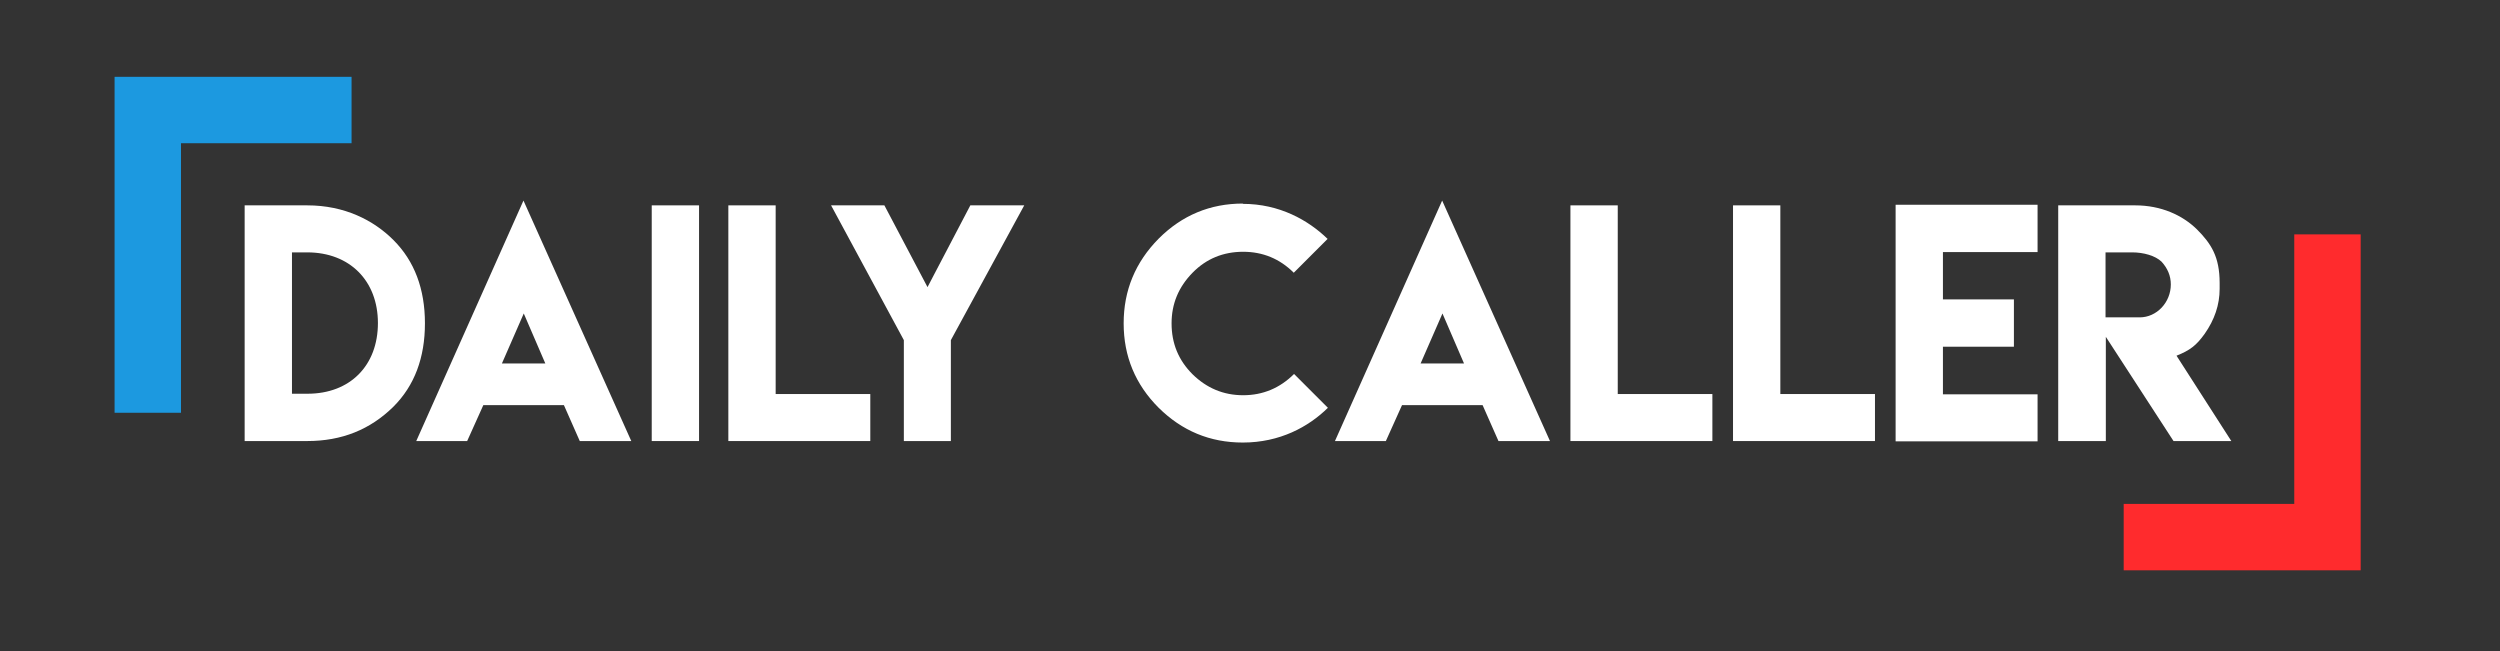
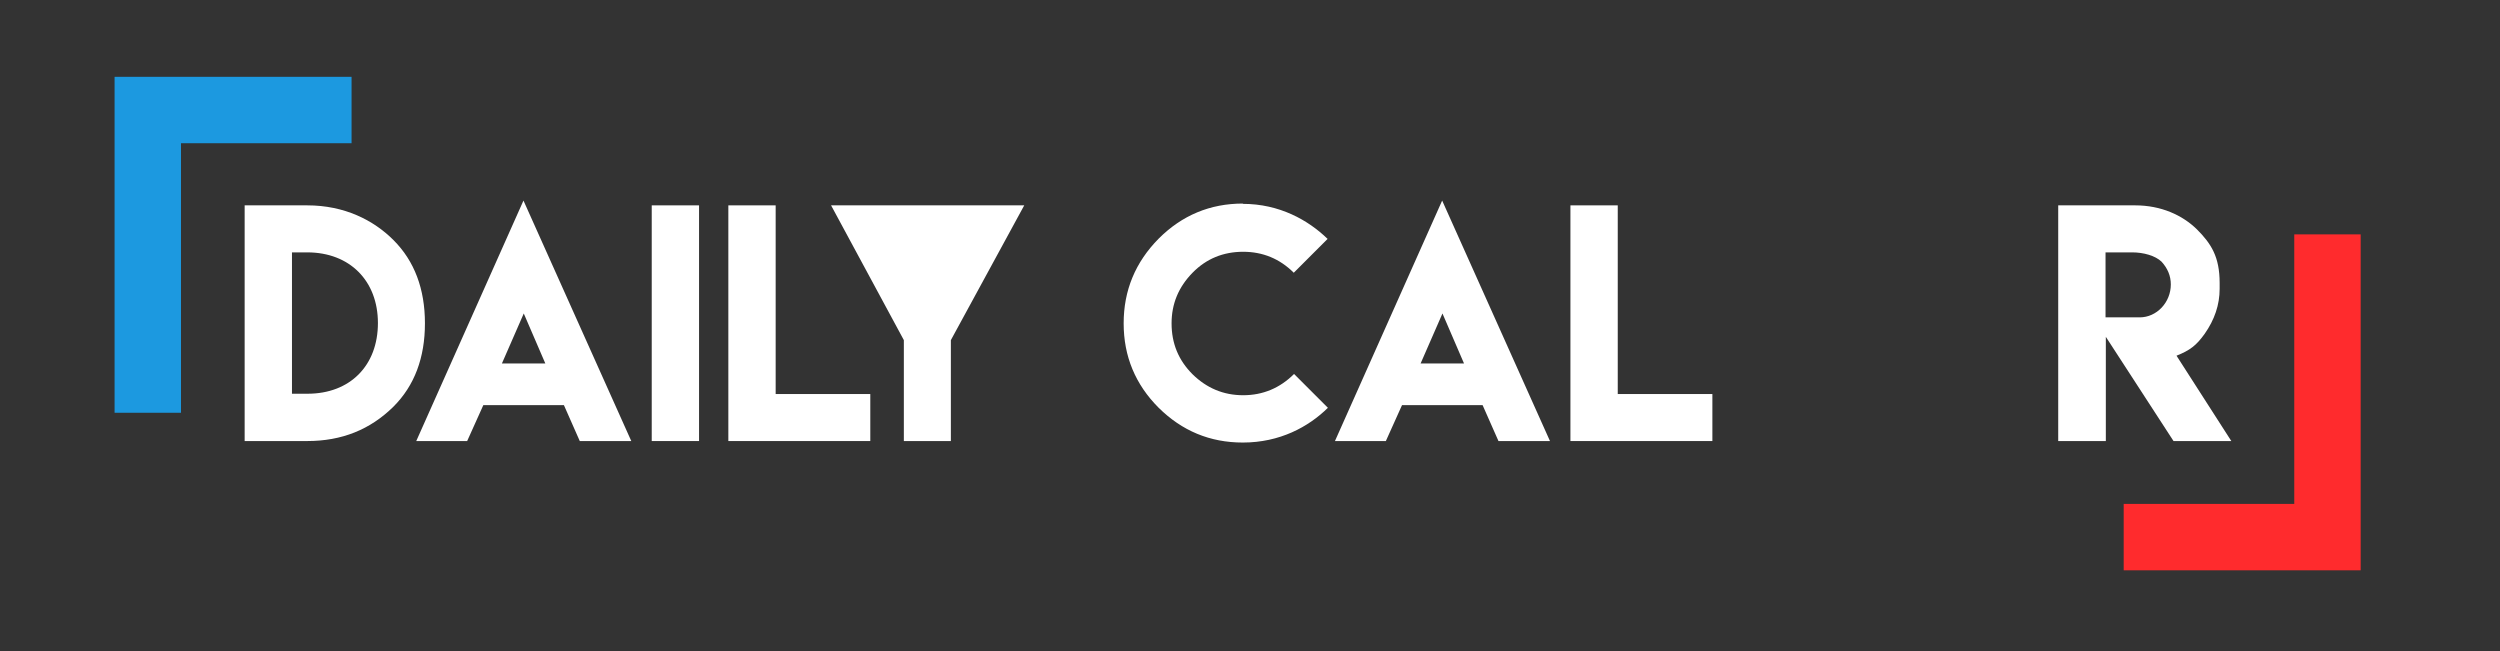
<svg xmlns="http://www.w3.org/2000/svg" xmlns:ns1="http://sodipodi.sourceforge.net/DTD/sodipodi-0.dtd" xmlns:ns2="http://www.inkscape.org/namespaces/inkscape" xmlns:ns3="http://www.serif.com/" width="100%" height="100%" viewBox="0 0 1920 500" version="1.1" xml:space="preserve" style="fill-rule:evenodd;clip-rule:evenodd;stroke-miterlimit:10;" id="svg13" ns1:docname="Transparent Logo White.svg" ns2:version="1.3 (0e150ed, 2023-07-21)">
  <rect x="0" y="0" width="1920" height="500" fill="#333333" stroke="none" />
  <defs id="defs13" />
  <ns1:namedview id="namedview13" pagecolor="#ffffff" bordercolor="#000000" borderopacity="0.25" ns2:showpageshadow="2" ns2:pageopacity="0.0" ns2:pagecheckerboard="0" ns2:deskcolor="#d1d1d1" ns2:zoom="0.29010417" ns2:cx="961.72352" ns2:cy="249.91023" ns2:window-width="1440" ns2:window-height="806" ns2:window-x="0" ns2:window-y="23" ns2:window-maximized="1" ns2:current-layer="svg13" />
  <g id="text" style="fill:#ffffff">
    <g transform="matrix(230,0,0,230,176.621,338.725)" id="g1" style="fill:#ffffff">
      <path d="M0.258,-0.787L0.049,-0.787L0.049,0L0.258,0C0.373,0 0.468,-0.038 0.546,-0.115C0.616,-0.185 0.651,-0.278 0.651,-0.393C0.651,-0.508 0.616,-0.601 0.546,-0.671C0.479,-0.738 0.382,-0.787 0.258,-0.787ZM0.494,-0.394C0.494,-0.252 0.401,-0.158 0.259,-0.158L0.207,-0.158L0.207,-0.63L0.258,-0.63C0.4,-0.63 0.494,-0.535 0.494,-0.394Z" style="fill-rule:nonzero;fill:#ffffff" id="path1" />
    </g>
    <g transform="matrix(230,0,0,230,315.083,338.725)" id="g2" style="fill:#ffffff">
      <path d="M0.02,0L0.19,0L0.244,-0.12L0.513,-0.12L0.566,0L0.738,0L0.378,-0.803L0.02,0ZM0.306,-0.259L0.379,-0.426L0.451,-0.259L0.306,-0.259Z" style="fill-rule:nonzero;fill:#ffffff" id="path2" />
    </g>
    <g transform="matrix(230,0,0,230,489.259,338.725)" id="g3" style="fill:#ffffff">
      <rect x="0.049" y="-0.787" width="0.158" height="0.787" id="rect2" style="fill:#ffffff" />
    </g>
    <g transform="matrix(230,0,0,230,548.098,338.725)" id="g4" style="fill:#ffffff">
      <path d="M0.049,-0.787L0.049,0L0.523,0L0.523,-0.157L0.207,-0.157L0.207,-0.787L0.049,-0.787Z" style="fill-rule:nonzero;fill:#ffffff" id="path3" />
    </g>
    <g transform="matrix(230,0,0,230,633.665,338.725)" id="g5" style="fill:#ffffff">
-       <path d="M0.02,-0.787L0.263,-0.337L0.263,0L0.42,0L0.42,-0.337L0.665,-0.787L0.485,-0.787L0.342,-0.514L0.198,-0.787L0.02,-0.787Z" style="fill-rule:nonzero;fill:#ffffff" id="path4" />
+       <path d="M0.02,-0.787L0.263,-0.337L0.263,0L0.42,0L0.42,-0.337L0.665,-0.787L0.485,-0.787L0.198,-0.787L0.02,-0.787Z" style="fill-rule:nonzero;fill:#ffffff" id="path4" />
    </g>
    <g transform="matrix(230,0,0,230,858.369,338.725)" id="g6" style="fill:#ffffff">
      <path d="M0.702,-0.111L0.589,-0.224C0.542,-0.177 0.485,-0.153 0.419,-0.153C0.353,-0.153 0.297,-0.177 0.25,-0.223C0.203,-0.27 0.18,-0.326 0.18,-0.393C0.18,-0.458 0.203,-0.514 0.25,-0.562C0.296,-0.609 0.353,-0.632 0.419,-0.632C0.484,-0.632 0.541,-0.609 0.588,-0.562L0.701,-0.675C0.636,-0.738 0.54,-0.792 0.418,-0.792L0.418,-0.793C0.309,-0.793 0.215,-0.754 0.137,-0.676C0.059,-0.597 0.02,-0.503 0.02,-0.393C0.02,-0.283 0.059,-0.189 0.137,-0.111C0.215,-0.034 0.308,0.005 0.418,0.005C0.541,0.005 0.637,-0.047 0.702,-0.111Z" style="fill-rule:nonzero;fill:#ffffff" id="path5" />
    </g>
    <g transform="matrix(230,0,0,230,1020.64,338.725)" id="g7" style="fill:#ffffff">
      <path d="M0.02,0L0.19,0L0.244,-0.12L0.513,-0.12L0.566,0L0.738,0L0.378,-0.803L0.02,0ZM0.306,-0.259L0.379,-0.426L0.451,-0.259L0.306,-0.259Z" style="fill-rule:nonzero;fill:#ffffff" id="path6" />
    </g>
    <g transform="matrix(230,0,0,230,1194.82,338.725)" id="g8" style="fill:#ffffff">
      <path d="M0.049,-0.787L0.049,0L0.523,0L0.523,-0.157L0.207,-0.157L0.207,-0.787L0.049,-0.787Z" style="fill-rule:nonzero;fill:#ffffff" id="path7" />
    </g>
    <g transform="matrix(230,0,0,230,1319.69,338.725)" id="g9" style="fill:#ffffff">
-       <path d="M0.049,-0.787L0.049,0L0.523,0L0.523,-0.157L0.207,-0.157L0.207,-0.787L0.049,-0.787Z" style="fill-rule:nonzero;fill:#ffffff" id="path8" />
-     </g>
+       </g>
    <g transform="matrix(230,0,0,230,1444.56,338.725)" id="g10" style="fill:#ffffff">
-       <path d="M0.049,-0.789L0.049,0.001L0.523,0.001L0.523,-0.156L0.207,-0.156L0.207,-0.315L0.444,-0.315L0.444,-0.473L0.207,-0.473L0.207,-0.631L0.523,-0.631L0.523,-0.789L0.049,-0.789Z" style="fill-rule:nonzero;fill:#ffffff" id="path9" />
-     </g>
+       </g>
    <g transform="matrix(230,0,0,230,1569.44,338.725)" id="g11" style="fill:#ffffff">
      <path d="M0.049,0L0.208,0L0.208,-0.348L0.434,0L0.627,0L0.444,-0.285C0.489,-0.303 0.51,-0.319 0.538,-0.358C0.571,-0.405 0.588,-0.455 0.588,-0.508L0.588,-0.528C0.588,-0.615 0.56,-0.659 0.512,-0.707C0.464,-0.754 0.393,-0.787 0.306,-0.787L0.049,-0.787L0.049,0ZM0.321,-0.413L0.207,-0.413L0.207,-0.63L0.296,-0.63C0.334,-0.63 0.373,-0.619 0.394,-0.599C0.414,-0.577 0.425,-0.552 0.425,-0.523C0.425,-0.463 0.378,-0.413 0.321,-0.413Z" style="fill-rule:nonzero;fill:#ffffff" id="path10" />
    </g>
  </g>
  <g transform="matrix(1,0,0,1,113.5,84.5)" id="g12">
    <g id="blue-bracket" ns3:id="blue bracket">
      <path d="M0,232.5L0,0L156.5,0" style="fill:none;fill-rule:nonzero;stroke:rgb(28,153,224);stroke-width:51px;" id="path11" />
    </g>
  </g>
  <g transform="matrix(1,0,0,1,1787.5,412.5)" id="g13">
    <g id="red-bracket" ns3:id="red bracket">
      <path d="M0,-232.5L0,0L-156.5,0" style="fill:none;fill-rule:nonzero;stroke:rgb(255,43,45);stroke-width:51px;" id="path12" />
    </g>
  </g>
</svg>